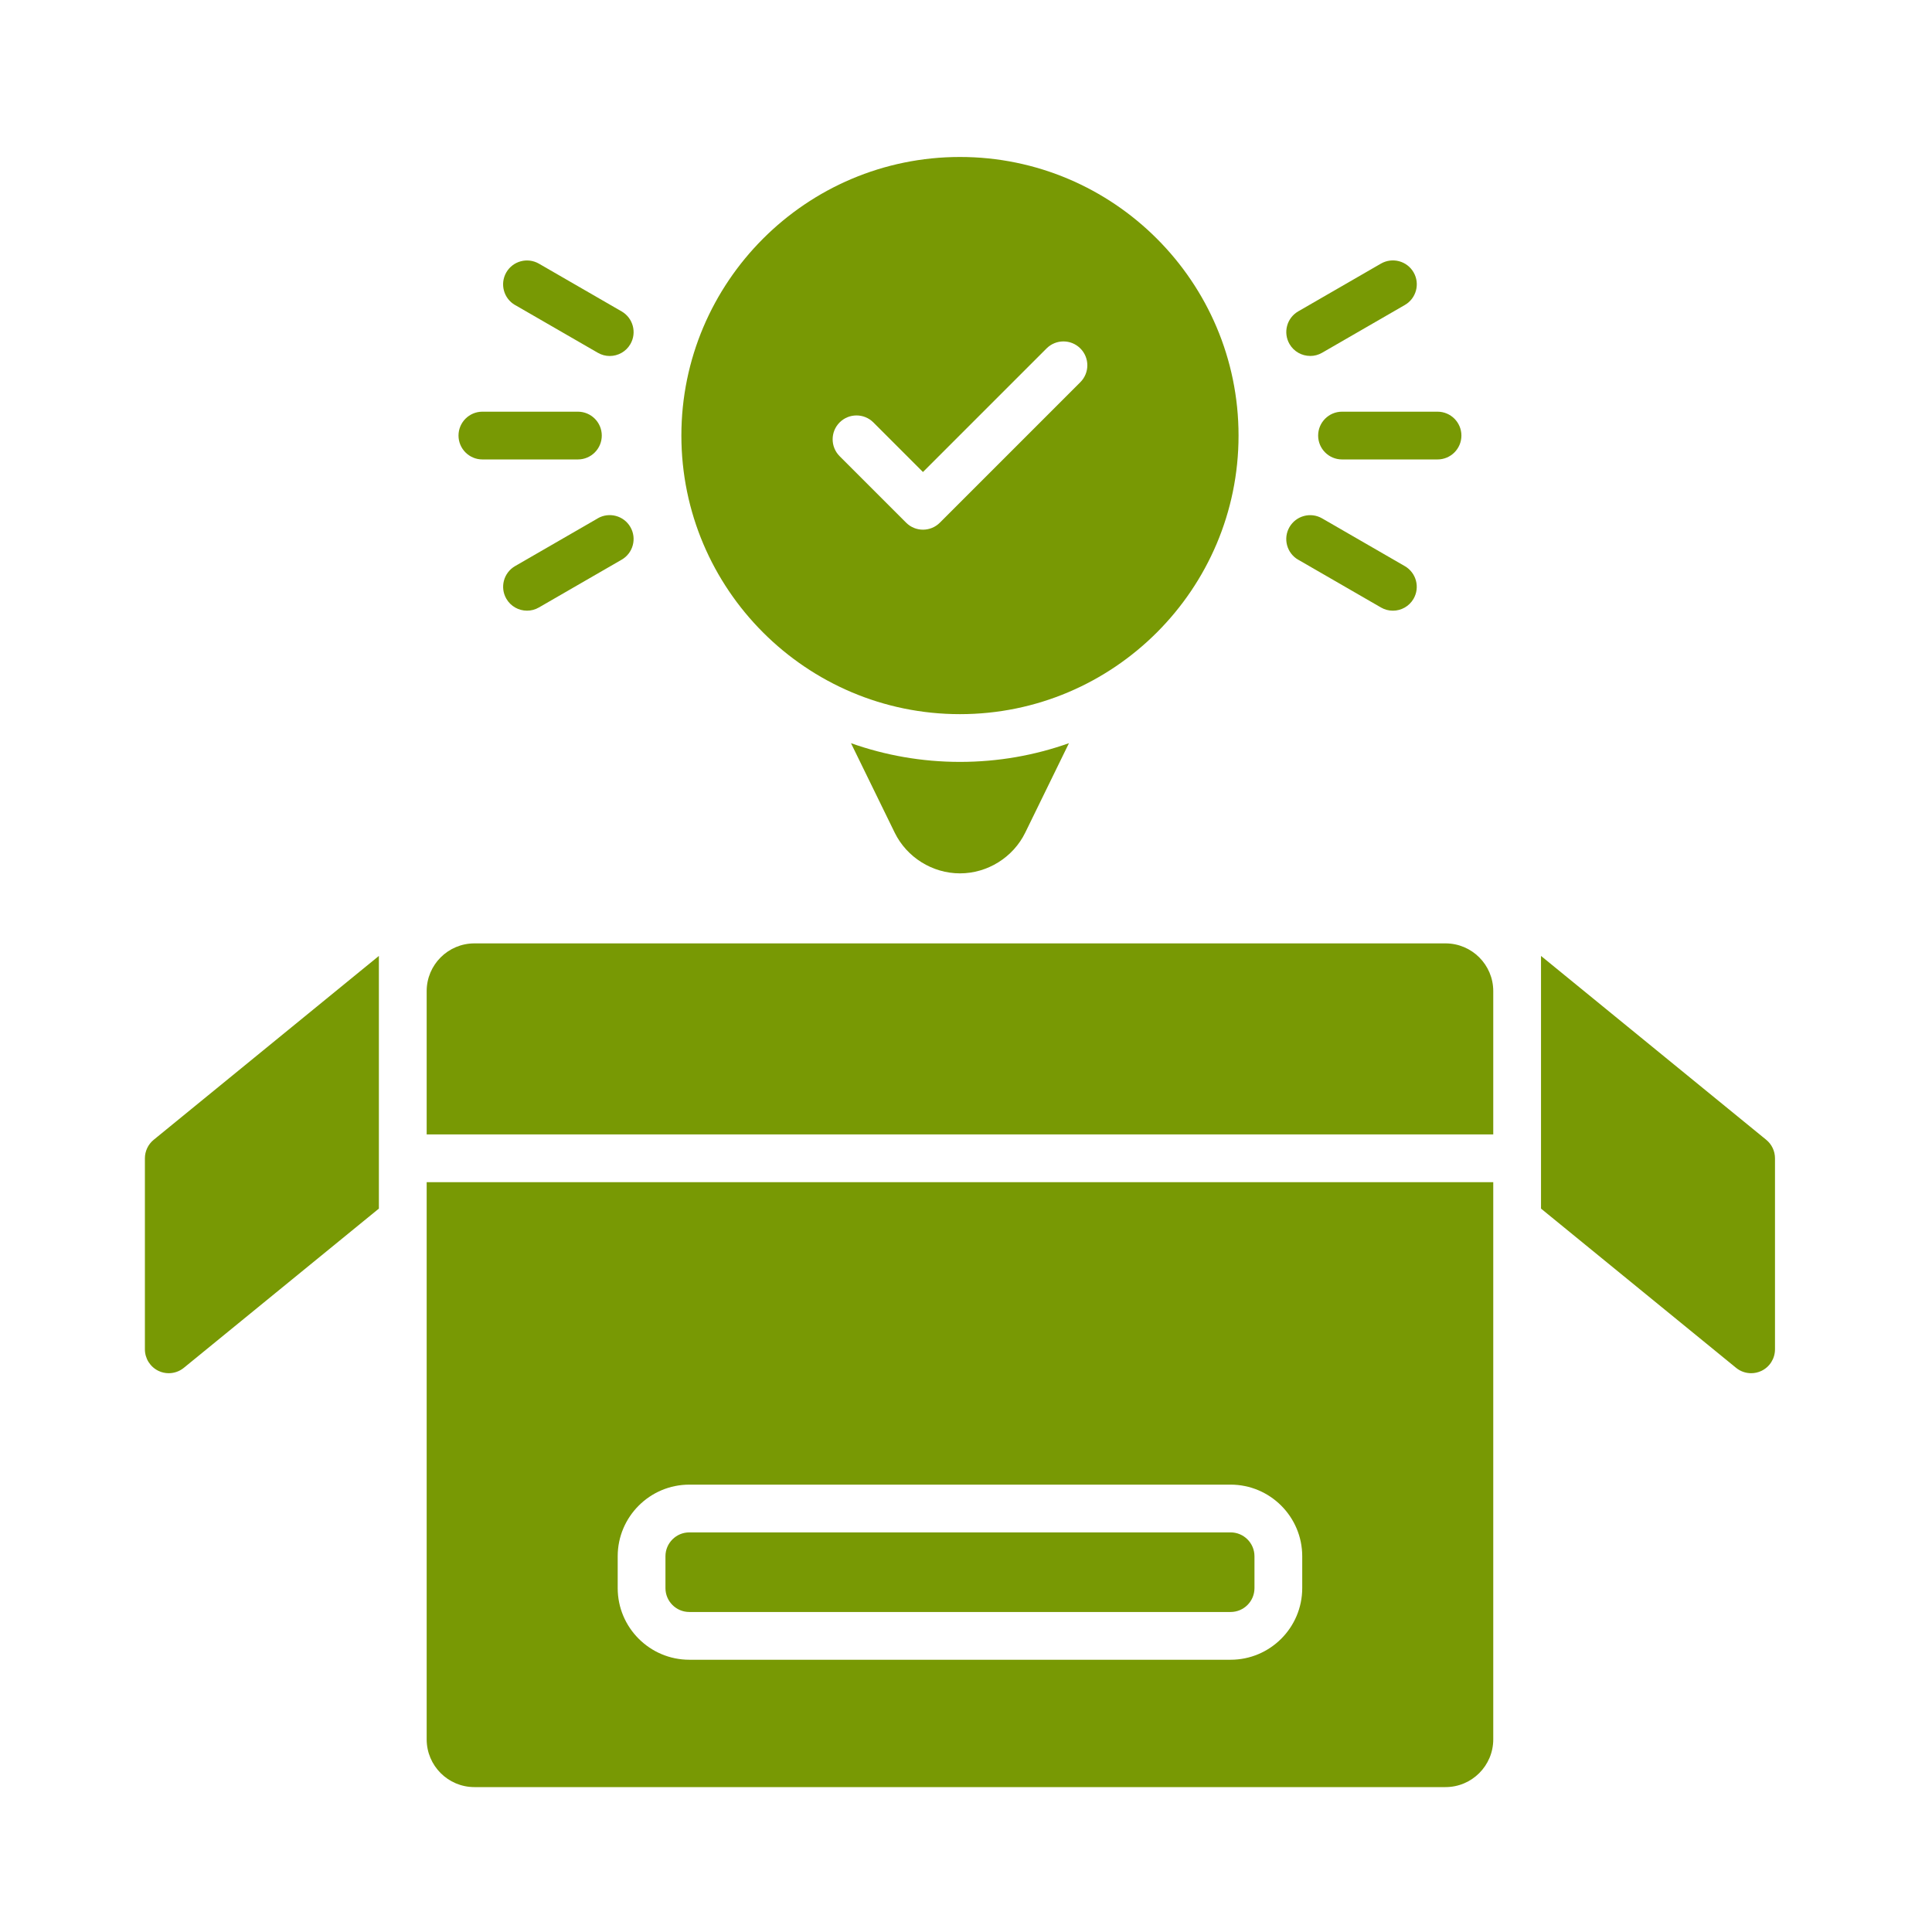
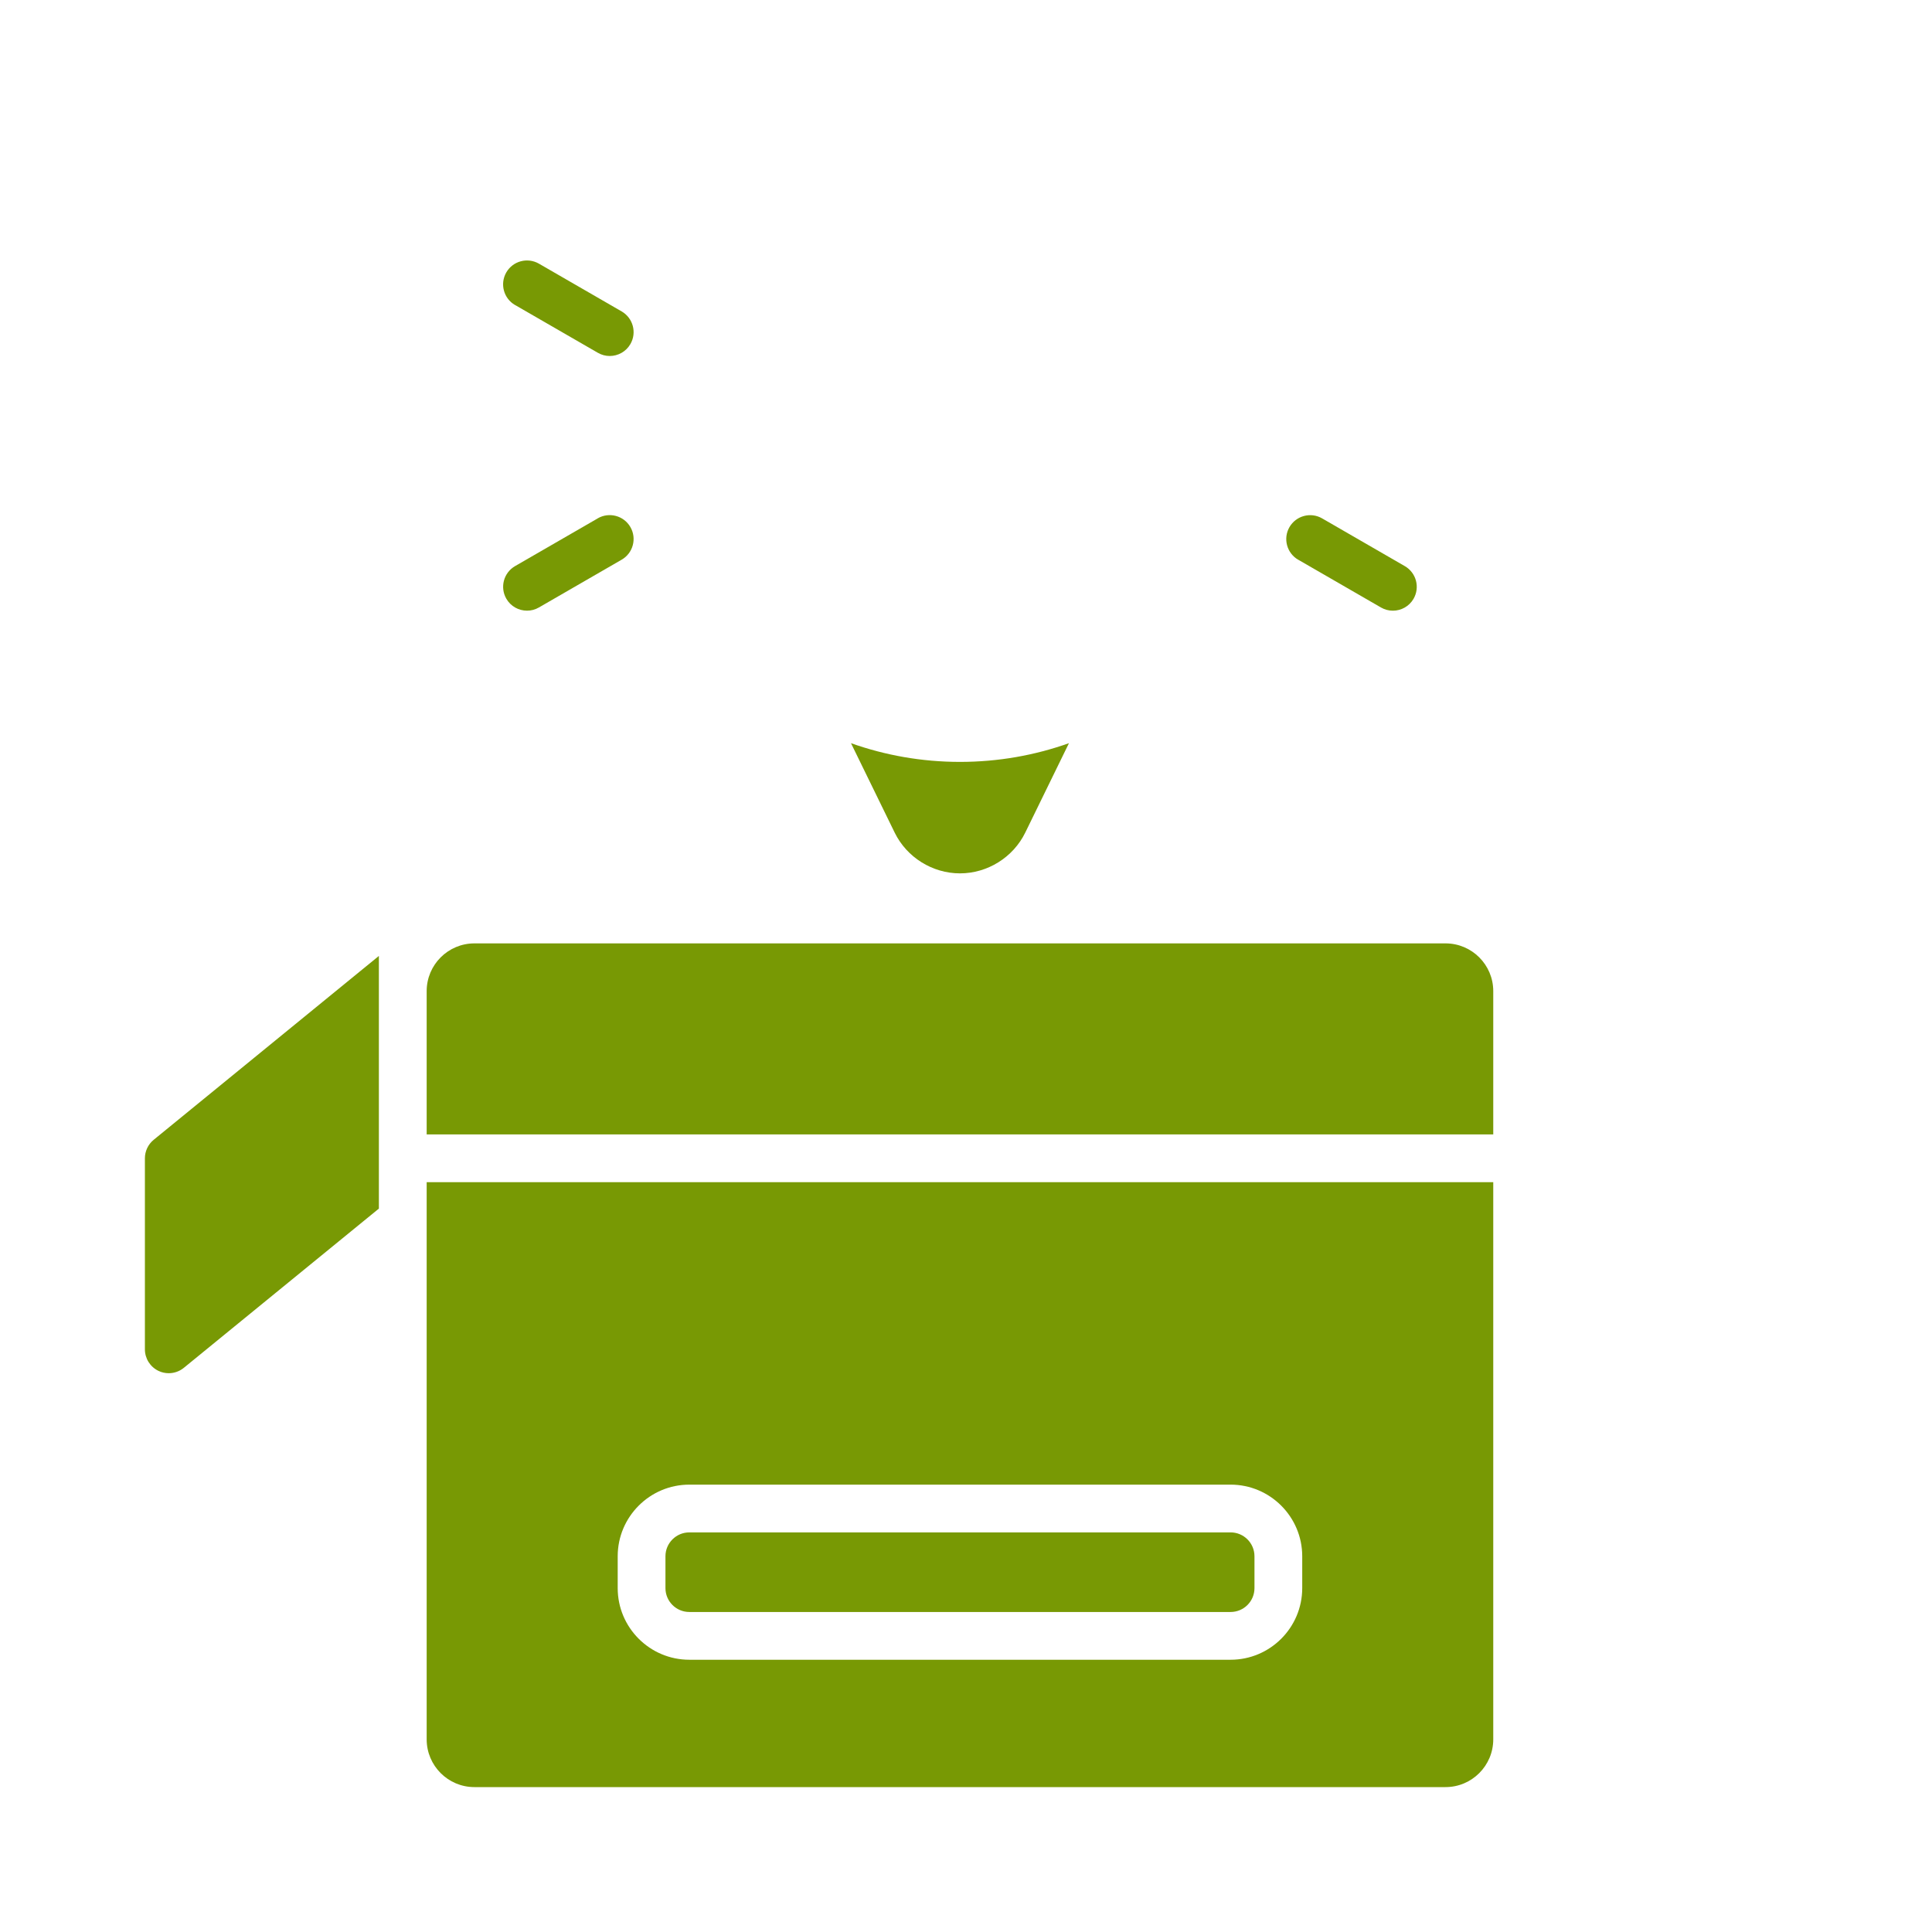
<svg xmlns="http://www.w3.org/2000/svg" width="160" height="160" viewBox="0 0 160 160" fill="none">
  <g clip-path="url(#clip0_7399_15360)">
    <path d="M70.475 61.547L74.092 68.951C75.094 71.002 77.217 72.328 79.5 72.328C81.784 72.328 83.906 71.002 84.908 68.951L88.526 61.547C85.702 62.551 82.664 63.097 79.5 63.097C76.336 63.097 73.299 62.549 70.475 61.547Z" fill="#789904" />
-     <path d="M146.272 94.393L127.62 79.166V100.091L143.773 113.277C144.134 113.573 144.577 113.723 145.022 113.723C145.31 113.723 145.6 113.66 145.869 113.533C146.56 113.206 146.997 112.51 146.997 111.745V95.925C146.997 95.332 146.731 94.767 146.27 94.393H146.272Z" fill="#789904" />
    <path d="M12 95.925V111.745C12 112.51 12.44 113.203 13.129 113.533C13.398 113.662 13.688 113.723 13.975 113.723C14.423 113.723 14.866 113.57 15.225 113.277L31.377 100.091V79.166L12.728 94.393C12.269 94.767 12 95.332 12 95.925Z" fill="#789904" />
-     <path d="M79.5 59.143C92.222 59.143 102.571 48.794 102.571 36.071C102.571 23.349 92.222 13 79.5 13C66.778 13 56.429 23.349 56.429 36.071C56.429 48.794 66.778 59.143 79.5 59.143ZM69.533 34.985C70.306 34.212 71.558 34.212 72.331 34.985L76.436 39.09L86.672 28.855C87.444 28.082 88.697 28.082 89.469 28.855C90.242 29.627 90.242 30.88 89.469 31.652L77.836 43.285C77.451 43.67 76.945 43.865 76.439 43.865C75.933 43.865 75.426 43.673 75.041 43.285L69.536 37.78C68.763 37.007 68.763 35.755 69.536 34.982L69.533 34.985Z" fill="#789904" />
-     <path d="M109.163 36.071C109.163 37.163 110.049 38.049 111.141 38.049H119.051C120.142 38.049 121.028 37.163 121.028 36.071C121.028 34.98 120.142 34.094 119.051 34.094H111.141C110.049 34.094 109.163 34.98 109.163 36.071Z" fill="#789904" />
-     <path d="M108.506 29.479C108.841 29.479 109.181 29.395 109.493 29.213L116.343 25.258C117.289 24.712 117.614 23.502 117.068 22.555C116.522 21.609 115.312 21.287 114.365 21.83L107.515 25.785C106.568 26.331 106.244 27.541 106.79 28.488C107.156 29.123 107.821 29.477 108.504 29.477L108.506 29.479Z" fill="#789904" />
    <path d="M107.515 46.354L114.365 50.309C114.677 50.489 115.017 50.575 115.352 50.575C116.034 50.575 116.699 50.222 117.065 49.587C117.611 48.64 117.287 47.433 116.34 46.884L109.49 42.929C108.544 42.383 107.336 42.708 106.787 43.654C106.242 44.601 106.566 45.808 107.513 46.357L107.515 46.354Z" fill="#789904" />
-     <path d="M39.949 38.049H47.859C48.951 38.049 49.837 37.163 49.837 36.071C49.837 34.98 48.951 34.094 47.859 34.094H39.949C38.858 34.094 37.972 34.98 37.972 36.071C37.972 37.163 38.858 38.049 39.949 38.049Z" fill="#789904" />
    <path d="M42.657 25.26L49.508 29.215C49.819 29.395 50.159 29.482 50.494 29.482C51.176 29.482 51.841 29.128 52.208 28.493C52.753 27.546 52.429 26.339 51.482 25.79L44.632 21.835C43.686 21.29 42.475 21.614 41.929 22.56C41.384 23.507 41.708 24.715 42.655 25.263L42.657 25.26Z" fill="#789904" />
    <path d="M49.507 42.927L42.657 46.882C41.711 47.428 41.386 48.638 41.932 49.584C42.298 50.22 42.963 50.573 43.646 50.573C43.981 50.573 44.321 50.489 44.632 50.307L51.482 46.352C52.429 45.806 52.753 44.596 52.207 43.649C51.661 42.703 50.451 42.381 49.505 42.924L49.507 42.927Z" fill="#789904" />
    <path d="M119.71 78.127H39.29C37.107 78.127 35.335 79.899 35.335 82.082V93.947H123.665V82.082C123.665 79.899 121.893 78.127 119.71 78.127Z" fill="#789904" />
    <path d="M101.912 126.906H57.088C55.996 126.906 55.11 127.792 55.11 128.884V131.521C55.11 132.613 55.996 133.498 57.088 133.498H101.912C103.004 133.498 103.89 132.613 103.89 131.521V128.884C103.89 127.792 103.004 126.906 101.912 126.906Z" fill="#789904" />
    <path d="M35.335 144.045C35.335 146.228 37.107 148 39.29 148H119.71C121.893 148 123.665 146.228 123.665 144.045V97.902H35.335V144.045ZM51.155 128.884C51.155 125.612 53.816 122.951 57.088 122.951H101.912C105.184 122.951 107.845 125.612 107.845 128.884V131.521C107.845 134.793 105.184 137.453 101.912 137.453H57.088C53.816 137.453 51.155 134.793 51.155 131.521V128.884Z" fill="#789904" />
  </g>
  <defs>
    <clipPath id="clip0_7399_15360">
      <rect width="135" height="135" fill="white" transform="translate(12 13)" />
    </clipPath>
  </defs>
</svg>